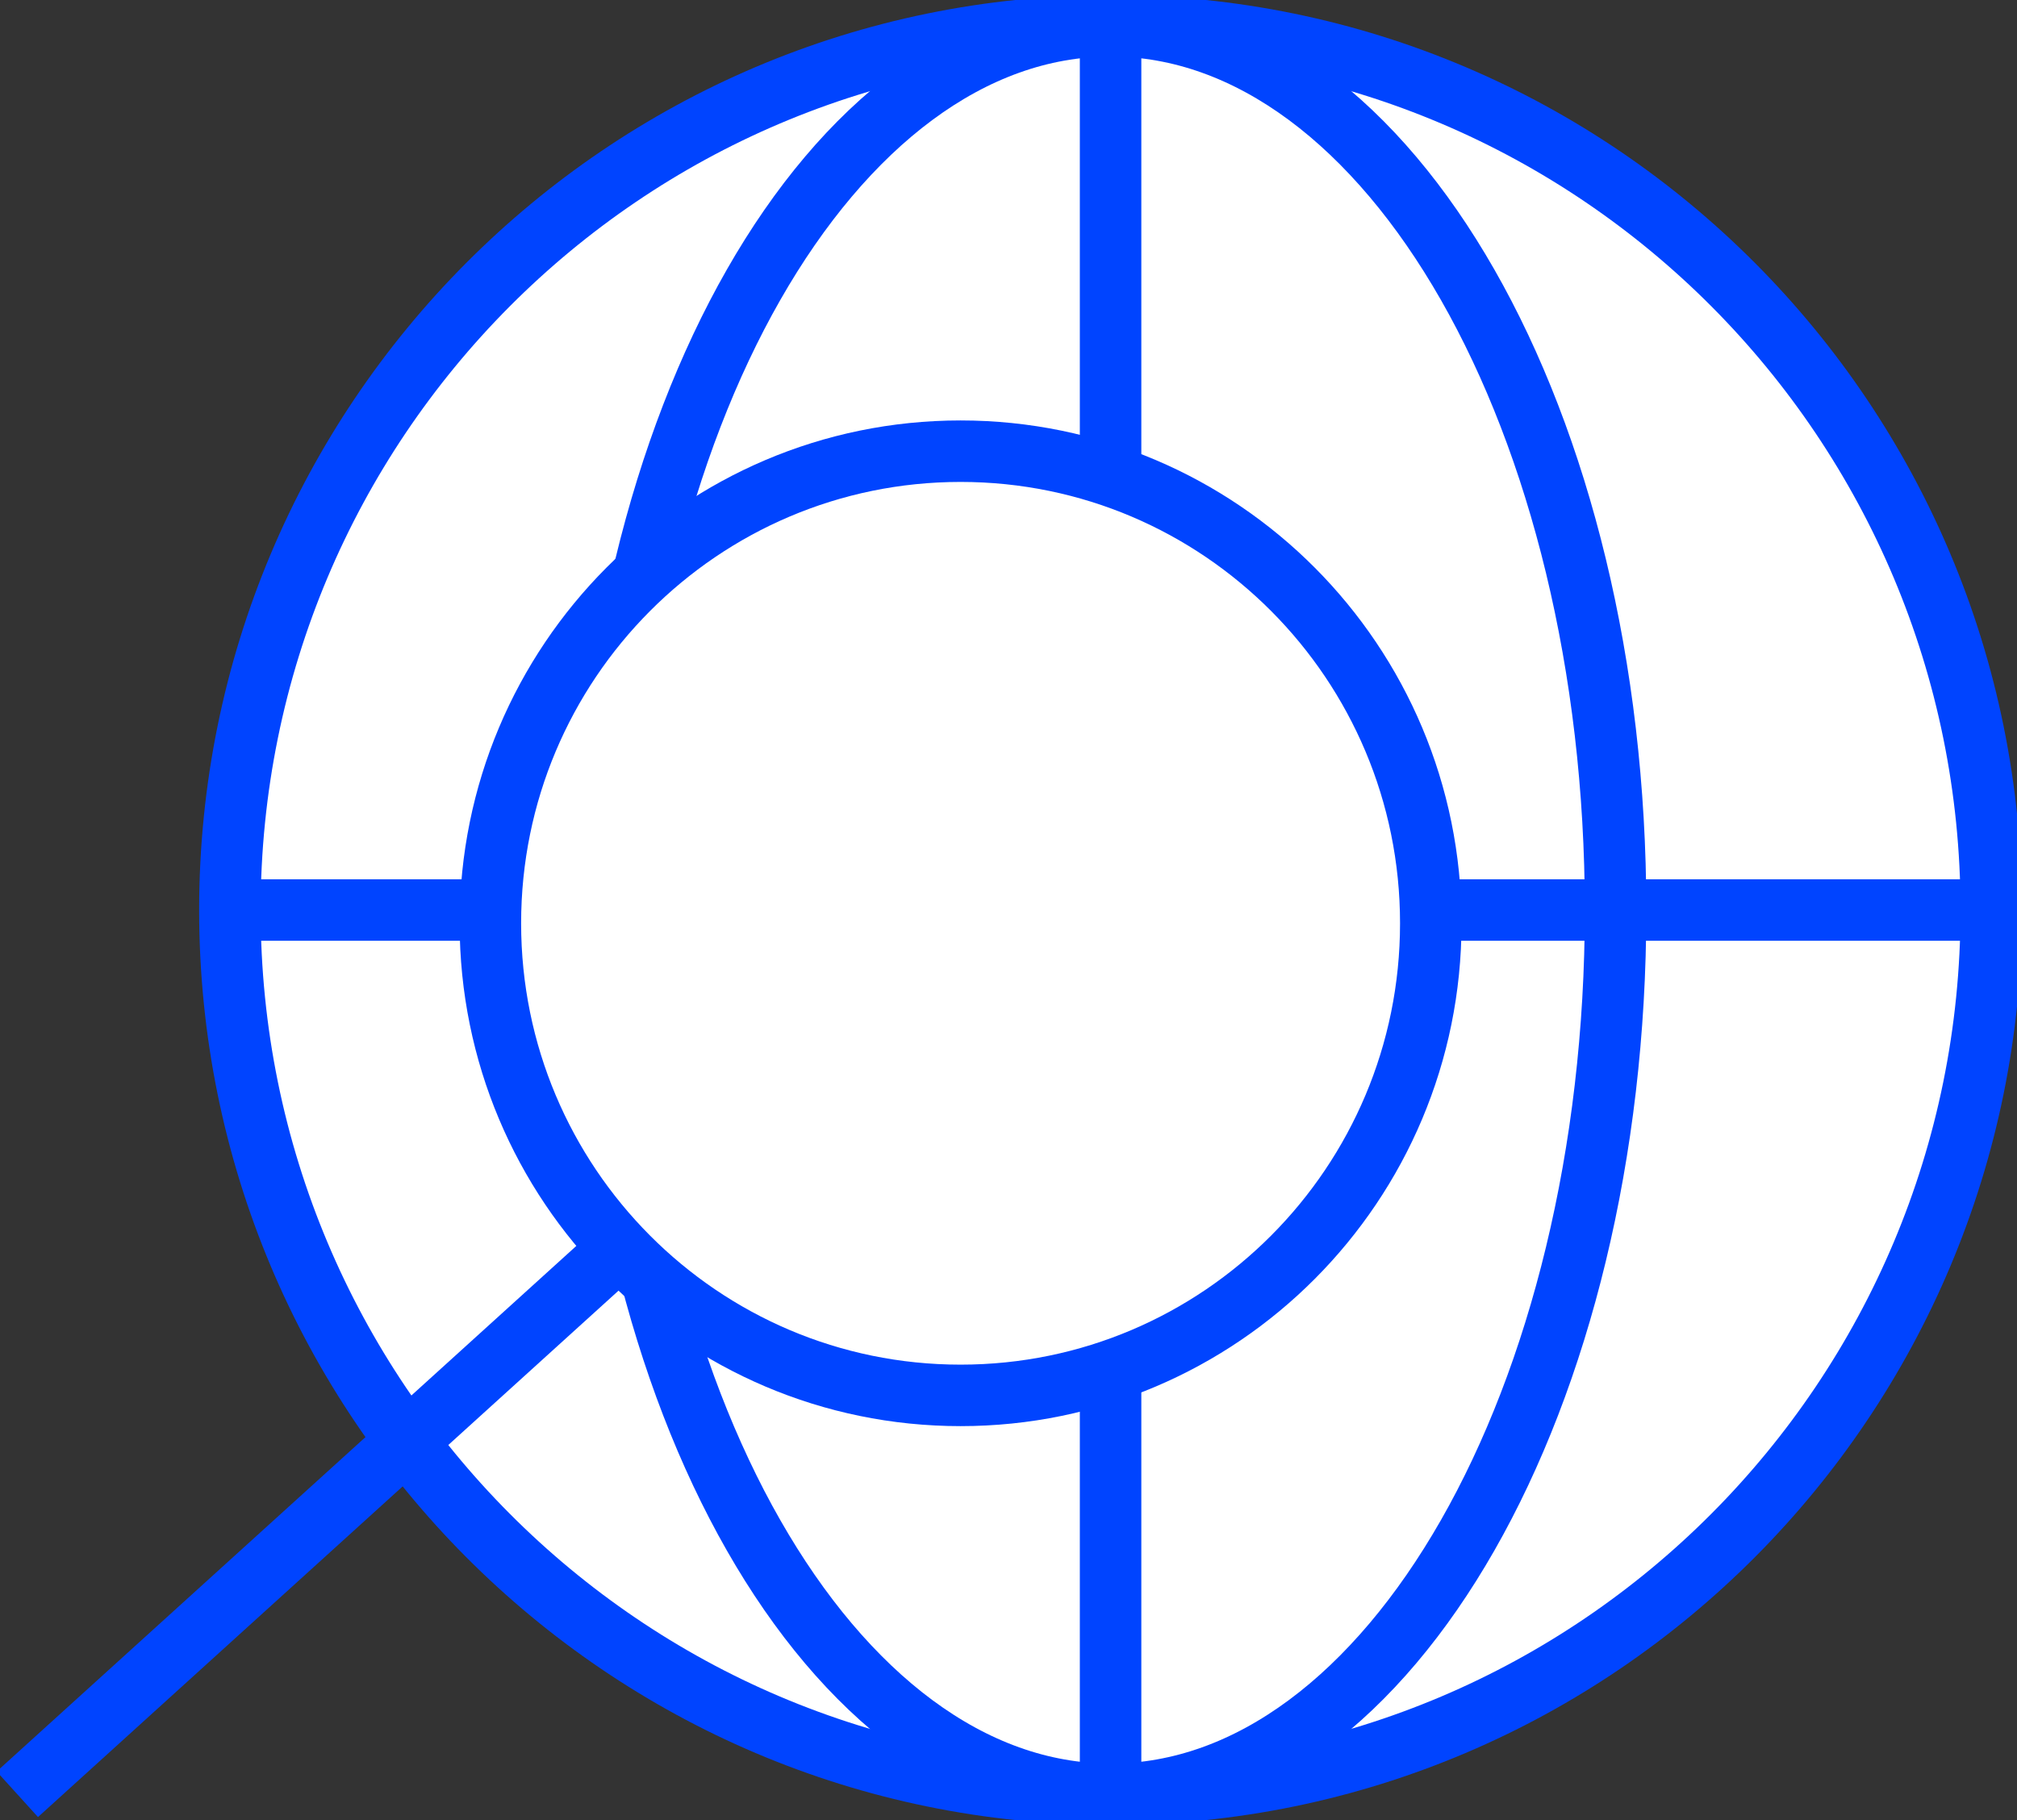
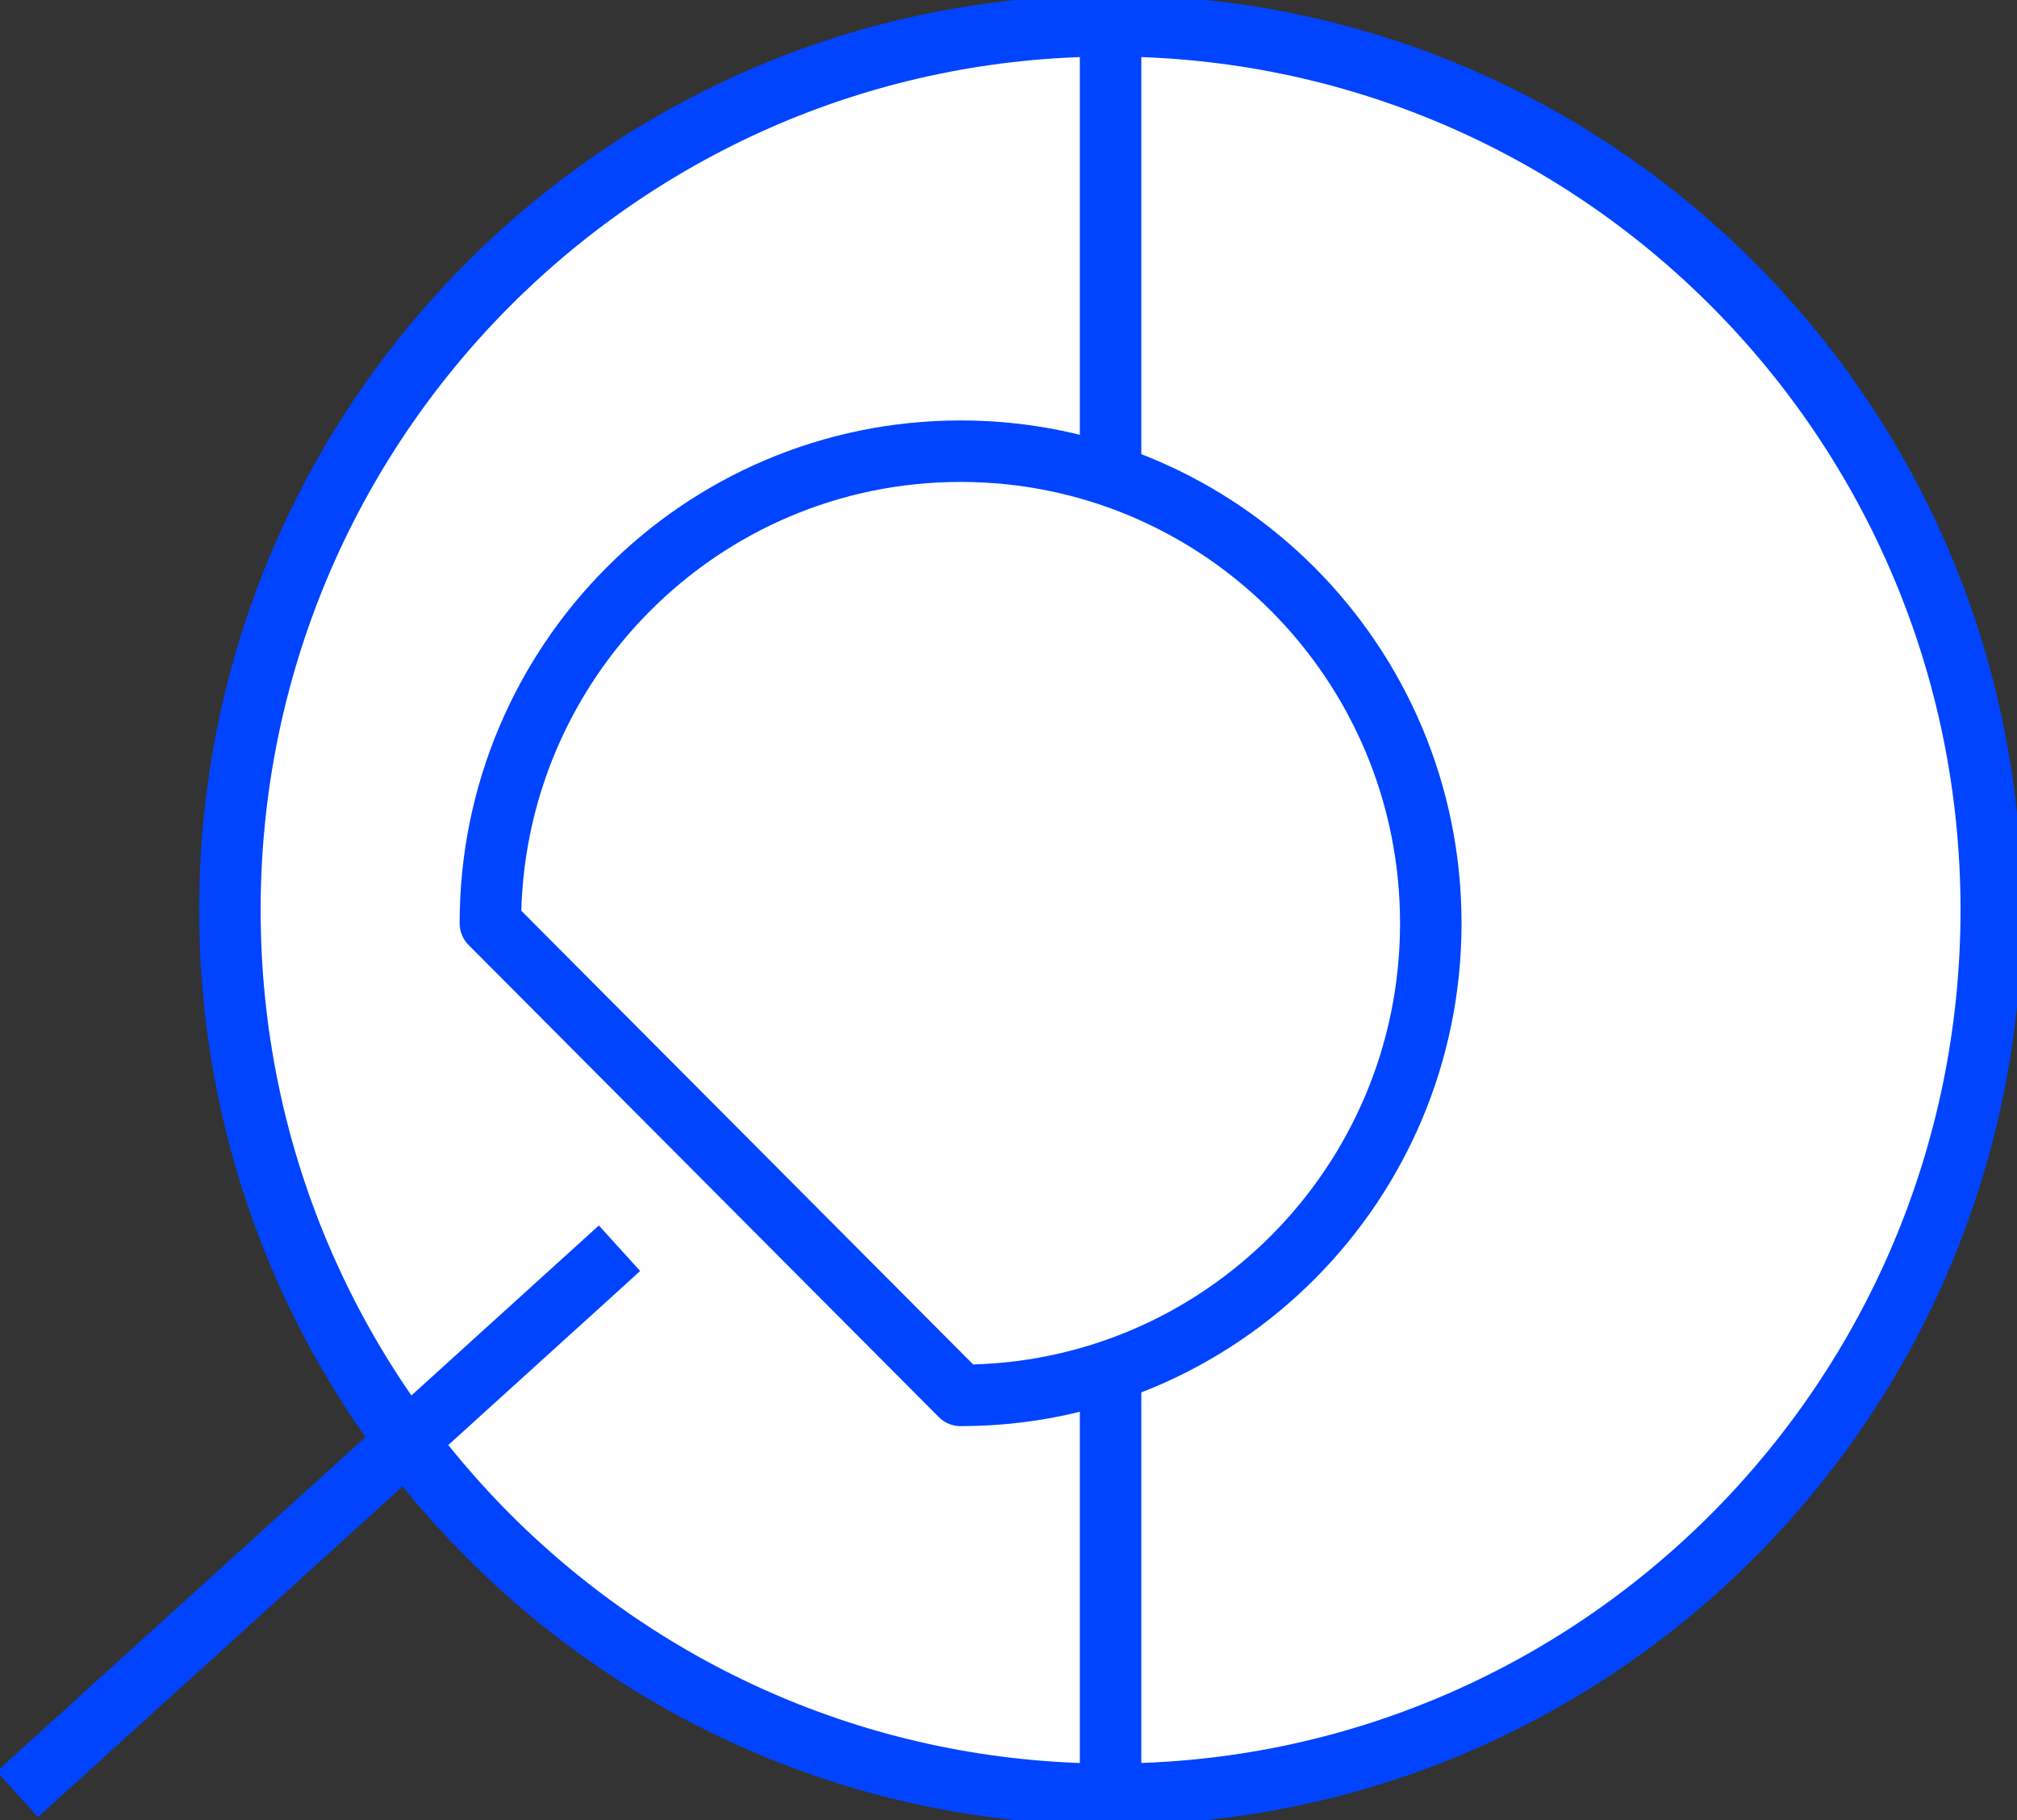
<svg xmlns="http://www.w3.org/2000/svg" width="82" height="74" viewBox="0 0 82 74" fill="none">
  <rect x="0" y="0" width="82" height="74" fill="#333333" stroke="none" />
  <g clip-path="url(#clip0_1492_1700)">
    <path d="M45.15 72.951C64.924 72.951 80.954 56.855 80.954 37C80.954 17.145 64.924 1.049 45.15 1.049C25.376 1.049 9.346 17.145 9.346 37C9.346 56.855 25.376 72.951 45.15 72.951Z" fill="white" stroke="#0044FF" stroke-width="2.5" stroke-linejoin="round" />
-     <path d="M45.151 72.951C56.489 72.951 65.68 56.855 65.68 37C65.68 17.145 56.489 1.049 45.151 1.049C33.814 1.049 24.623 17.145 24.623 37C24.623 56.855 33.814 72.951 45.151 72.951Z" stroke="#0044FF" stroke-width="2.5" stroke-linejoin="round" />
    <path d="M45.15 1.077V72.951" stroke="#0044FF" stroke-width="2.5" stroke-linejoin="round" />
-     <path d="M9.346 37H80.926" stroke="#0044FF" stroke-width="2.5" stroke-linejoin="round" />
-     <path d="M39.052 56.733C49.61 56.733 58.168 48.14 58.168 37.539C58.168 26.938 49.61 18.344 39.052 18.344C28.494 18.344 19.936 26.938 19.936 37.539C19.936 48.14 28.494 56.733 39.052 56.733Z" fill="white" stroke="#0044FF" stroke-width="2.5" stroke-linejoin="round" />
+     <path d="M39.052 56.733C49.61 56.733 58.168 48.14 58.168 37.539C58.168 26.938 49.61 18.344 39.052 18.344C28.494 18.344 19.936 26.938 19.936 37.539Z" fill="white" stroke="#0044FF" stroke-width="2.5" stroke-linejoin="round" />
    <path d="M25.186 50.751L0.705 72.951" stroke="#0044FF" stroke-width="2.5" stroke-linejoin="round" />
  </g>
  <defs>
    <clipPath id="clip0_1492_1700">
      <rect width="82" height="74" fill="white" />
    </clipPath>
  </defs>
</svg>